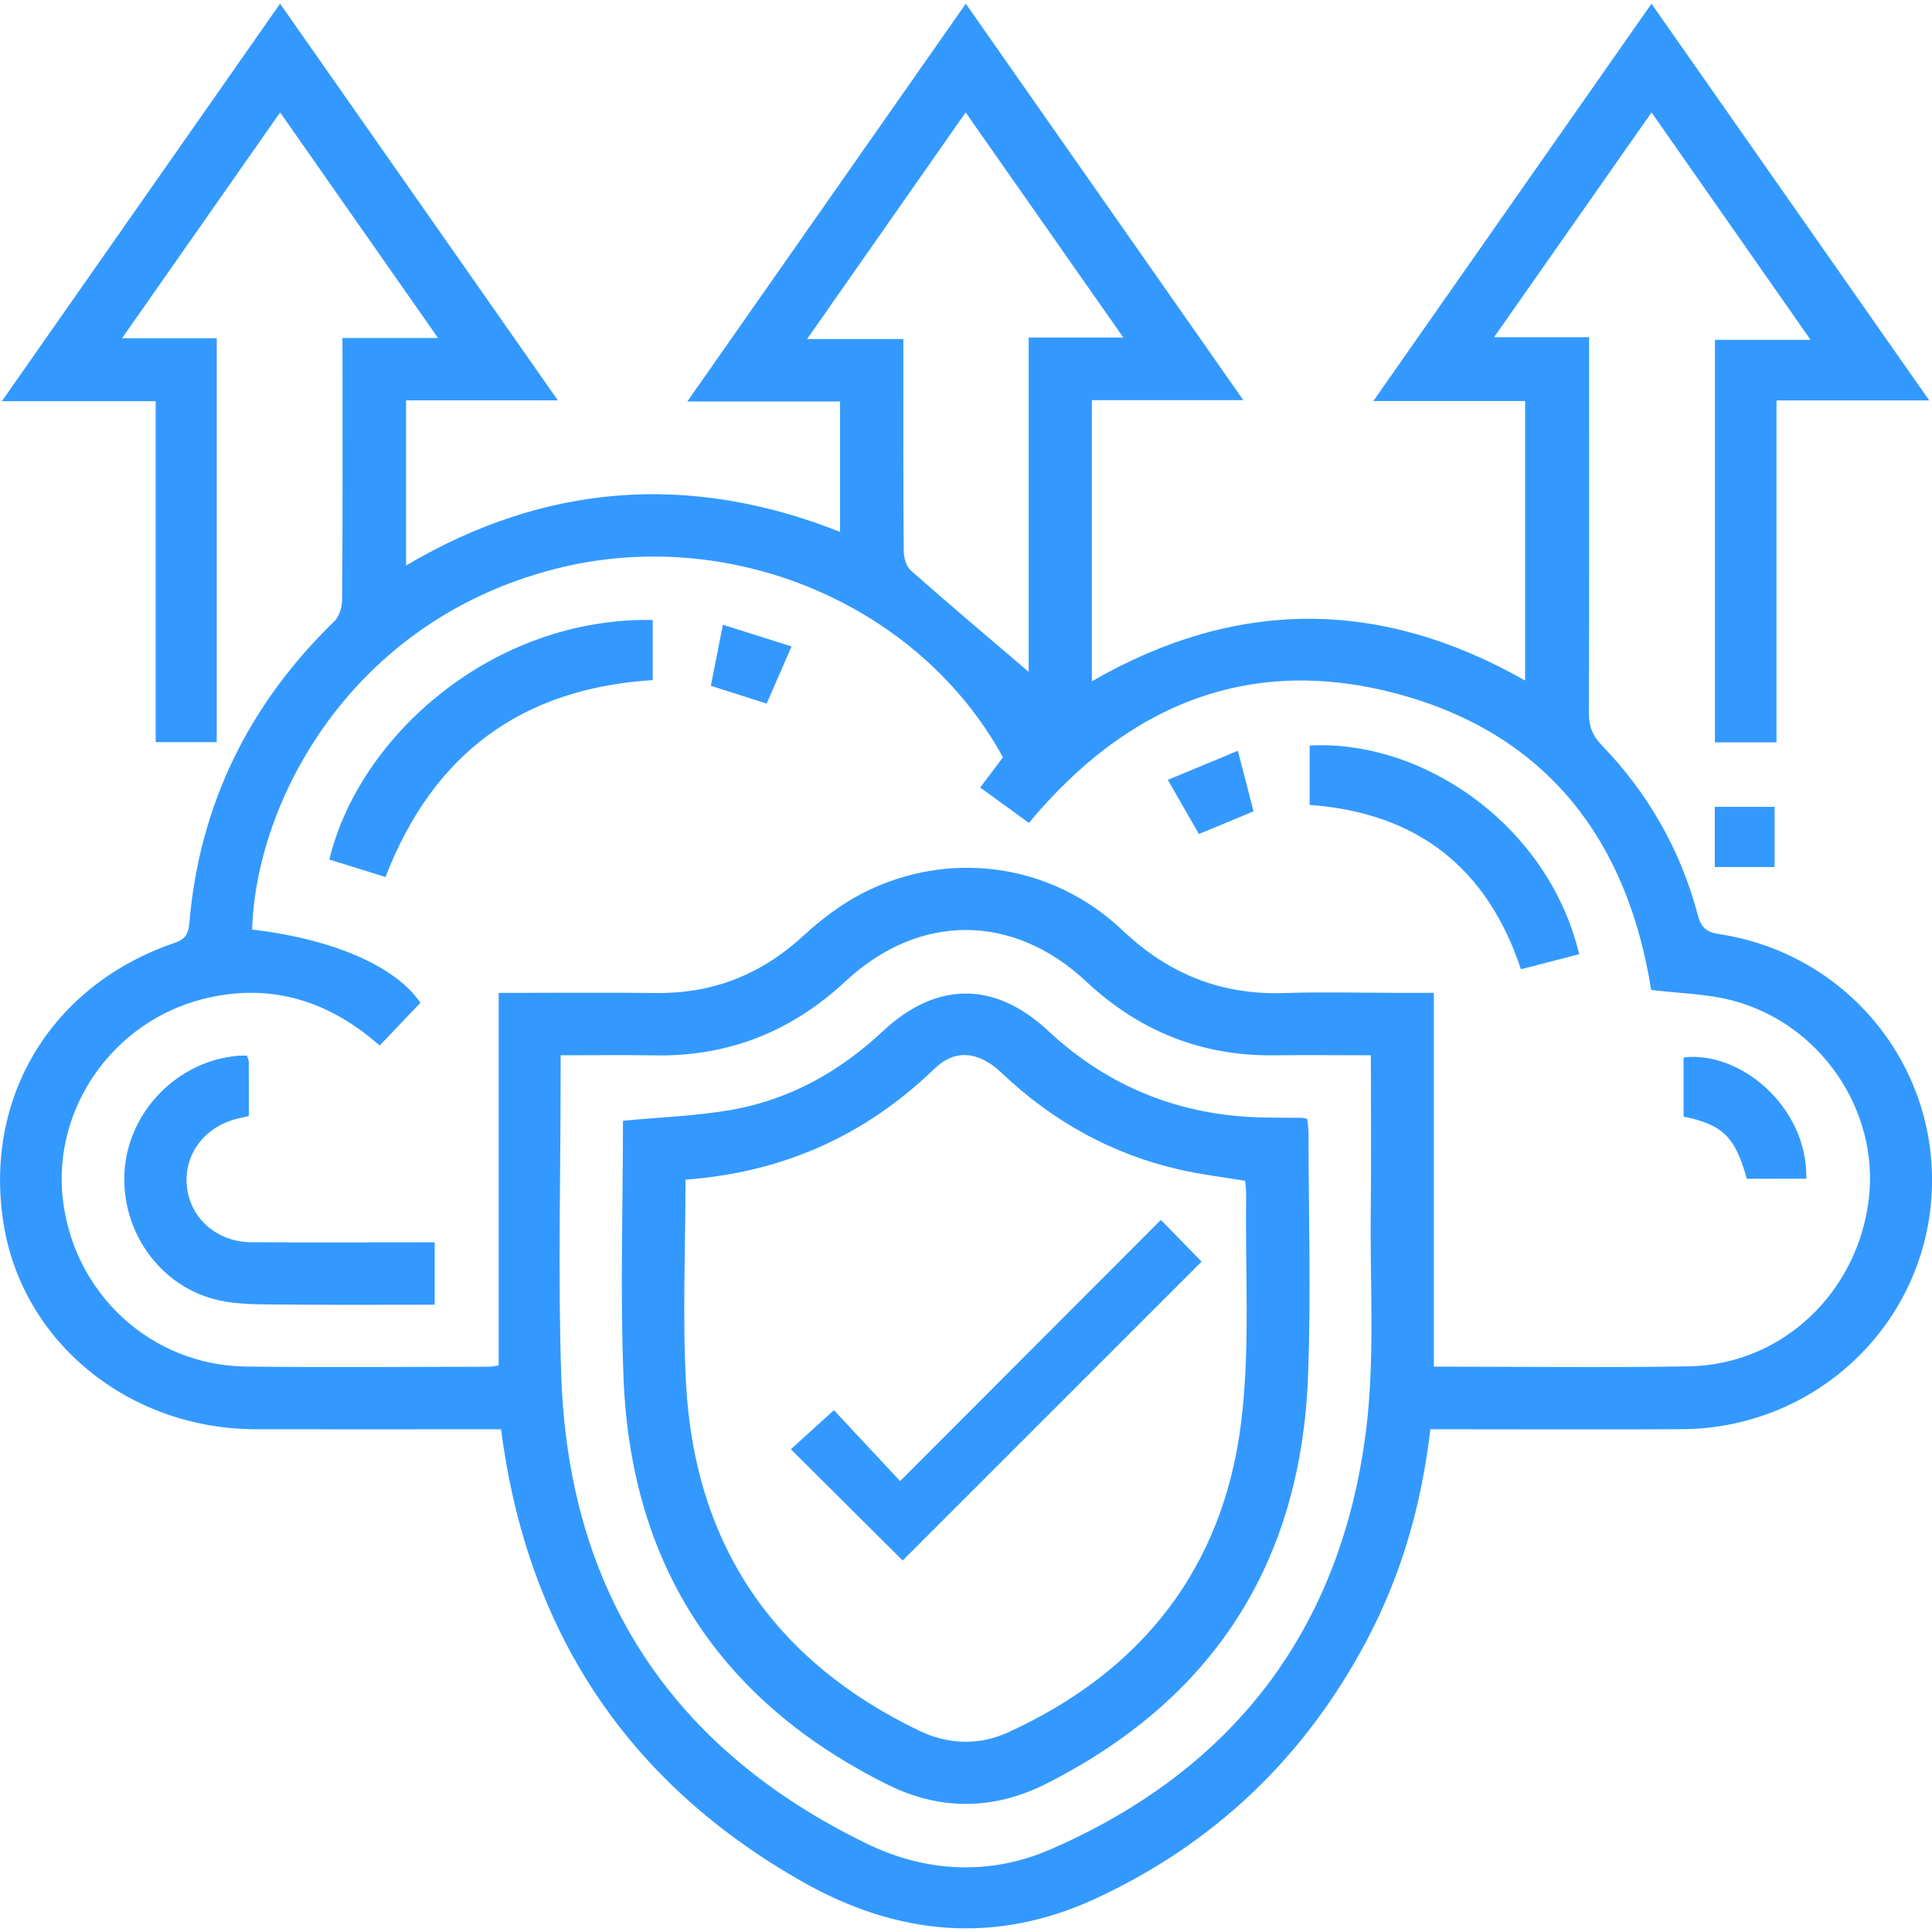
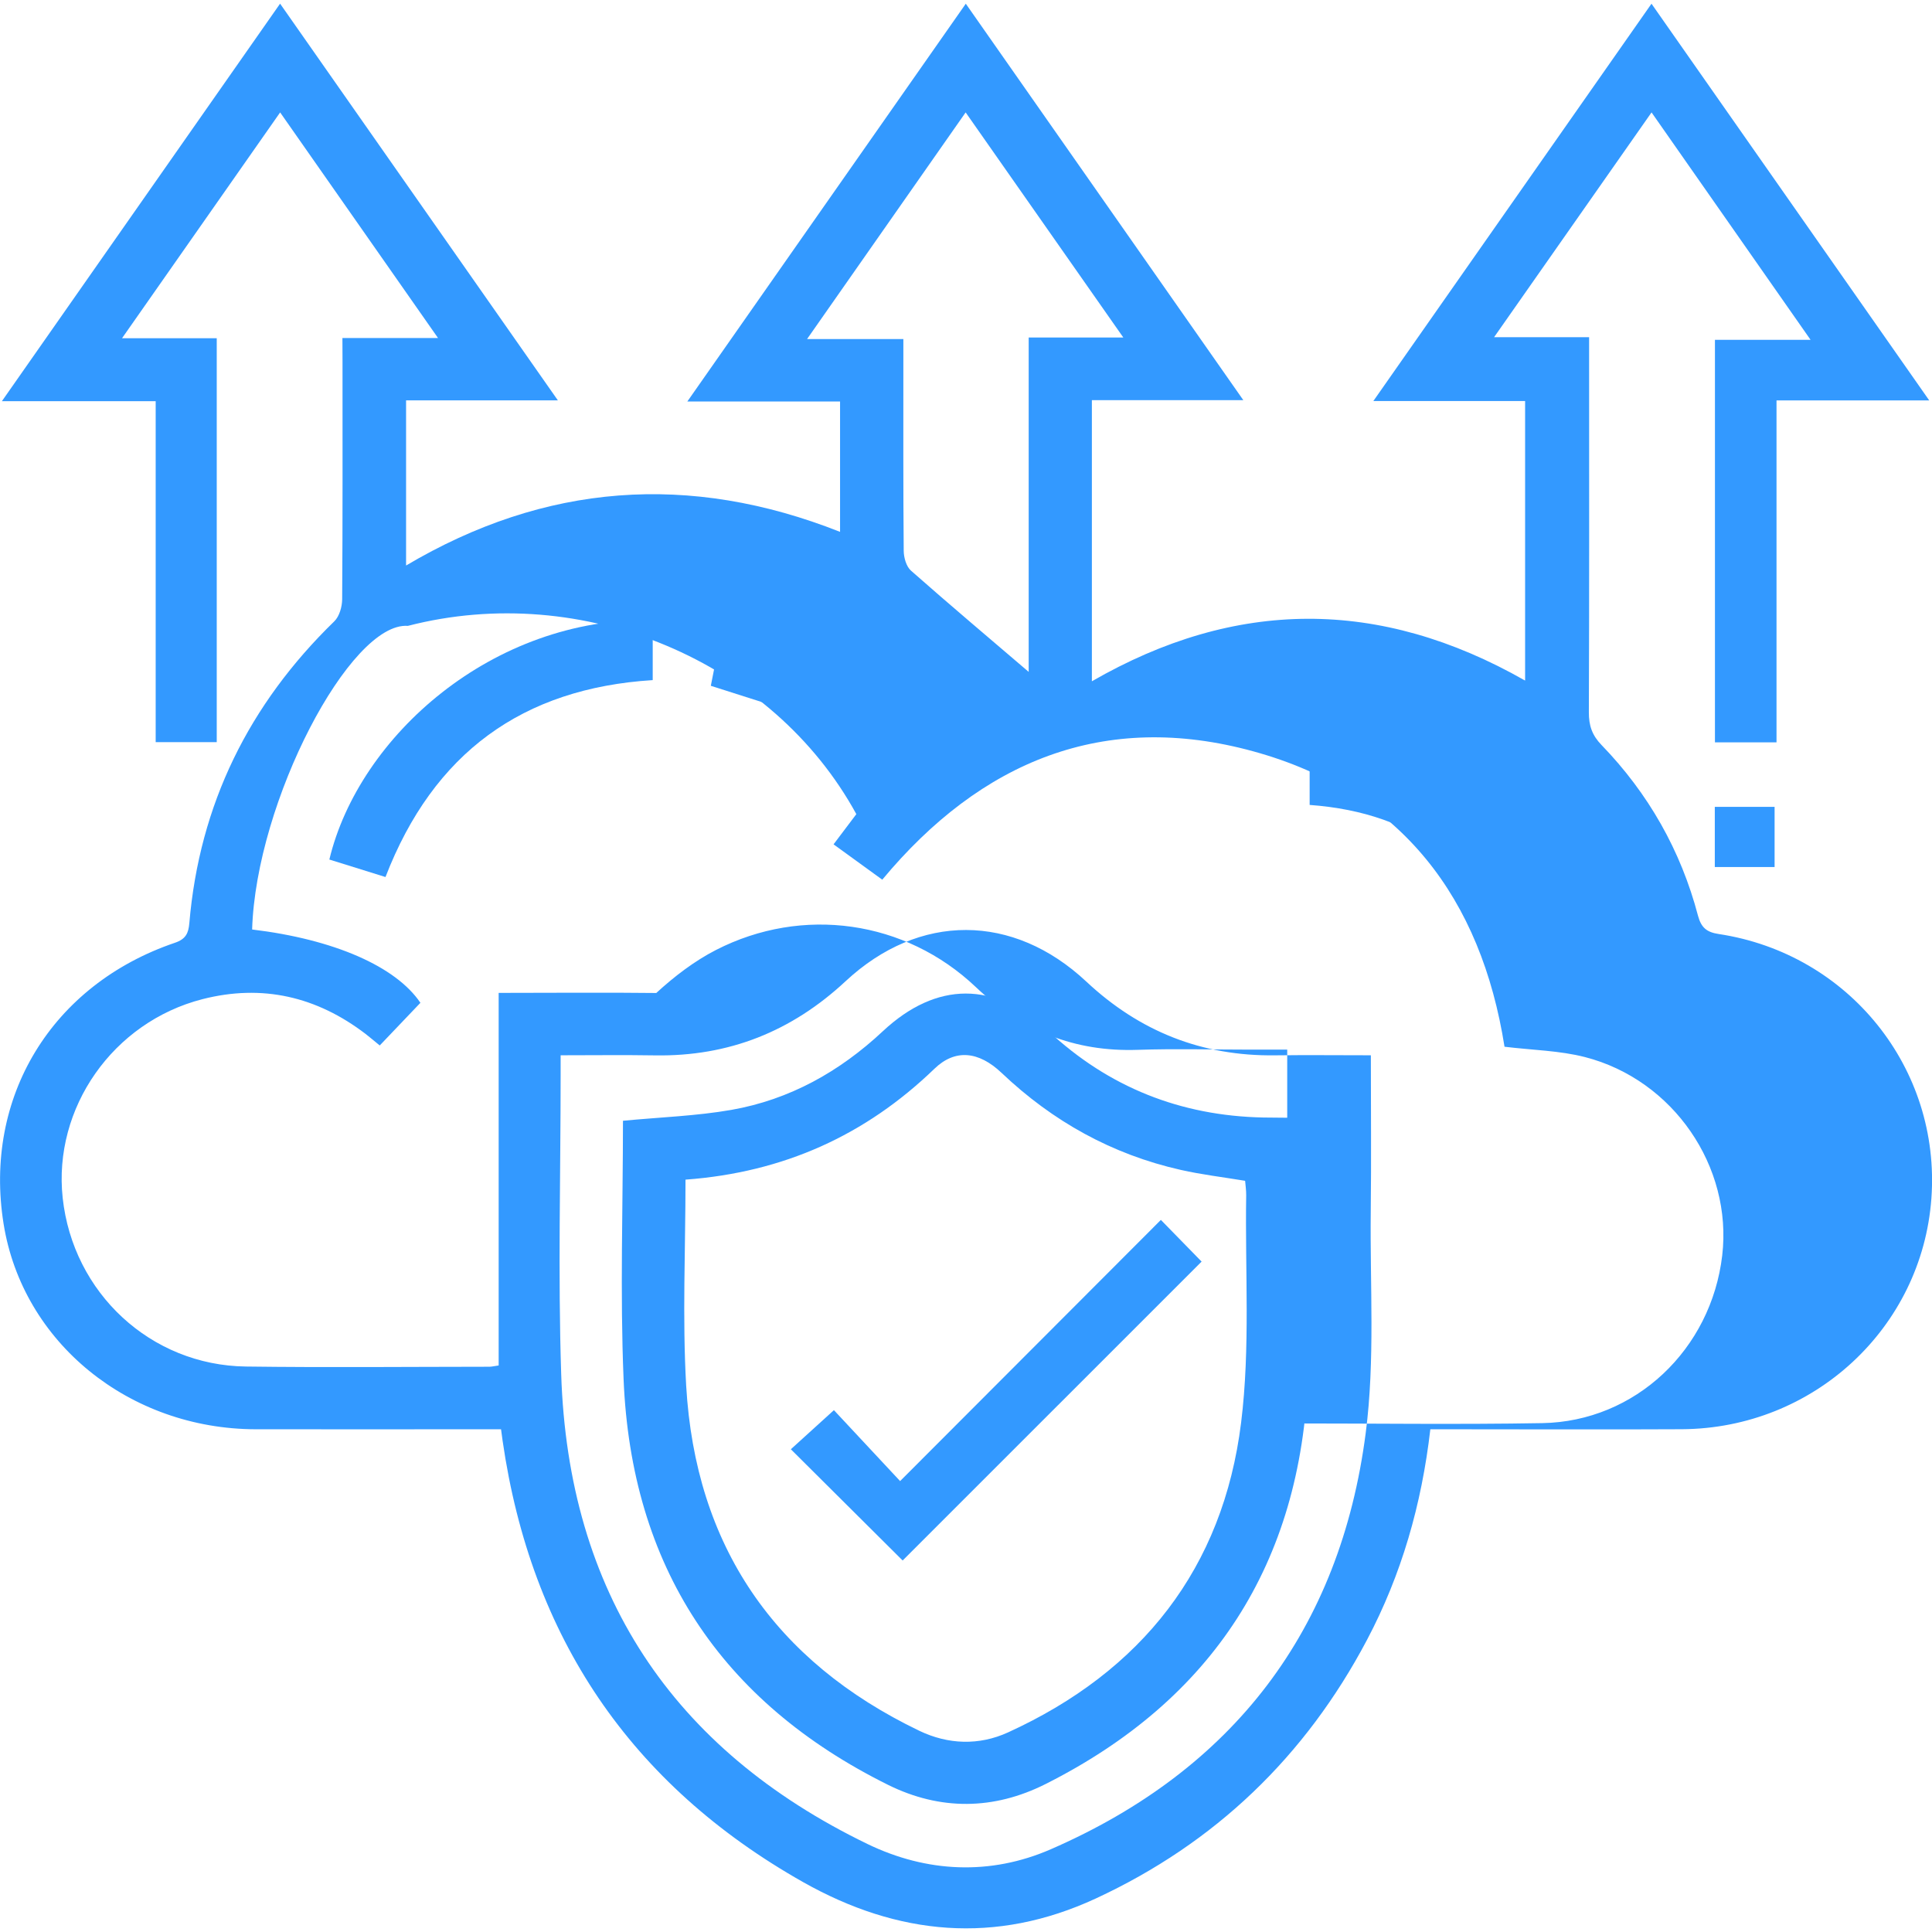
<svg xmlns="http://www.w3.org/2000/svg" version="1.1" id="Layer_1" x="0px" y="0px" width="38px" height="38px" viewBox="0 0 38 38" enable-background="new 0 0 38 38" xml:space="preserve">
  <g>
-     <path fill-rule="evenodd" clip-rule="evenodd" fill="#3399FF" d="M6.735,6.648c0.641,0,1.223,0,1.88,0   C7.568,5.151,6.558,3.707,5.51,2.211C4.466,3.702,3.454,5.147,2.4,6.653c0.664,0,1.254,0,1.863,0c0,2.664,0,5.29,0,7.944   c-0.383,0-0.771,0-1.201,0c0-2.225,0-4.45,0-6.706c-1.006,0-1.971,0-3.025,0C1.875,5.265,3.67,2.699,5.509,0.072   c1.825,2.606,3.625,5.177,5.464,7.803c-1.034,0-1.997,0-2.986,0c0,1.085,0,2.139,0,3.248c2.732-1.618,5.573-1.833,8.536-0.662   c0-0.866,0-1.7,0-2.564c-0.977,0-1.942,0-3.004,0c1.845-2.636,3.644-5.206,5.477-7.824c1.831,2.615,3.627,5.181,5.459,7.798   c-1.026,0-1.989,0-2.979,0c0,1.851,0,3.67,0,5.529c2.822-1.627,5.656-1.646,8.521-0.014c0-1.828,0-3.64,0-5.498   c-0.963,0-1.935,0-2.985,0c1.843-2.633,3.639-5.198,5.471-7.815c1.828,2.61,3.623,5.176,5.463,7.803c-1.034,0-2.005,0-3.004,0   c0,2.264,0,4.48,0,6.725c-0.415,0-0.802,0-1.211,0c0-2.63,0-5.255,0-7.917c0.582,0,1.176,0,1.881,0   c-1.063-1.521-2.072-2.964-3.128-4.473c-1.037,1.48-2.049,2.925-3.097,4.421c0.635,0,1.223,0,1.869,0c0,0.176,0,0.31,0,0.443   c0,2.312,0.004,4.623-0.005,6.935c-0.001,0.26,0.063,0.451,0.248,0.642c0.923,0.954,1.561,2.076,1.899,3.36   c0.063,0.235,0.173,0.324,0.407,0.359c2.56,0.387,4.37,2.644,4.183,5.202c-0.187,2.548-2.318,4.523-4.907,4.538   c-1.507,0.008-3.014,0.001-4.521,0.001c-0.137,0-0.274,0-0.427,0c-0.171,1.48-0.566,2.857-1.247,4.145   c-1.21,2.289-2.984,3.995-5.333,5.084c-1.97,0.912-3.893,0.73-5.758-0.323c-3.396-1.92-5.351-4.824-5.909-8.678   c-0.009-0.062-0.017-0.123-0.031-0.228c-0.143,0-0.279,0-0.416,0c-1.469,0-2.938,0.002-4.406,0   c-2.496-0.004-4.588-1.708-4.962-4.039c-0.4-2.491,0.943-4.705,3.37-5.53c0.216-0.073,0.266-0.191,0.283-0.385   c0.199-2.339,1.173-4.305,2.851-5.937c0.101-0.098,0.154-0.287,0.155-0.435c0.011-1.559,0.007-3.116,0.007-4.674   C6.735,6.975,6.735,6.837,6.735,6.648z M4.959,18.282c1.616,0.194,2.829,0.729,3.31,1.442c-0.265,0.276-0.526,0.552-0.8,0.839   c-0.102-0.083-0.188-0.157-0.277-0.226c-0.961-0.735-2.032-0.986-3.209-0.685c-1.761,0.451-2.941,2.141-2.75,3.91   c0.203,1.869,1.731,3.292,3.604,3.316c1.595,0.021,3.192,0.005,4.788,0.004c0.048,0,0.096-0.013,0.183-0.025   c0-2.442,0-4.873,0-7.328c1.062,0,2.08-0.01,3.1,0.002c1.114,0.013,2.062-0.363,2.884-1.117c0.354-0.325,0.749-0.628,1.174-0.846   c1.701-0.872,3.724-0.588,5.113,0.731c0.903,0.857,1.94,1.276,3.184,1.233c0.739-0.025,1.48-0.004,2.222-0.004   c0.226,0,0.451,0,0.717,0c0,2.473,0,4.903,0,7.352c1.7,0,3.358,0.023,5.017-0.006c1.829-0.032,3.322-1.447,3.539-3.299   c0.204-1.744-0.961-3.454-2.701-3.901c-0.499-0.128-1.029-0.136-1.581-0.203c-0.458-2.903-2.013-5.005-4.937-5.809   c-2.938-0.809-5.361,0.19-7.302,2.523c-0.314-0.228-0.629-0.456-0.958-0.695c0.166-0.221,0.31-0.41,0.448-0.594   c-1.646-3.014-5.378-4.591-8.821-3.703C6.889,12.229,5.036,15.759,4.959,18.282z M26.963,20.756c-0.661,0-1.272-0.007-1.883,0.001   c-1.435,0.019-2.664-0.468-3.712-1.449c-1.442-1.351-3.289-1.356-4.736-0.009c-1.062,0.989-2.298,1.482-3.747,1.459   c-0.608-0.01-1.217-0.002-1.858-0.002c0,0.152,0,0.265,0,0.376c0,1.966-0.053,3.933,0.011,5.896   c0.138,4.282,2.17,7.375,6.024,9.241c1.166,0.564,2.418,0.621,3.605,0.104c3.588-1.562,5.694-4.313,6.195-8.189   c0.186-1.433,0.082-2.904,0.099-4.358C26.973,22.819,26.963,21.813,26.963,20.756z M20.233,13.215c0-2.141,0-4.339,0-6.577   c0.629,0,1.218,0,1.861,0c-1.05-1.499-2.061-2.942-3.101-4.427c-1.051,1.502-2.062,2.946-3.119,4.458c0.685,0,1.277,0,1.894,0   c0,0.175,0,0.313,0,0.451c0,1.238-0.004,2.476,0.007,3.713c0.001,0.133,0.05,0.309,0.143,0.391   C18.679,11.896,19.455,12.549,20.233,13.215z" />
+     <path fill-rule="evenodd" clip-rule="evenodd" fill="#3399FF" d="M6.735,6.648c0.641,0,1.223,0,1.88,0   C7.568,5.151,6.558,3.707,5.51,2.211C4.466,3.702,3.454,5.147,2.4,6.653c0.664,0,1.254,0,1.863,0c0,2.664,0,5.29,0,7.944   c-0.383,0-0.771,0-1.201,0c0-2.225,0-4.45,0-6.706c-1.006,0-1.971,0-3.025,0C1.875,5.265,3.67,2.699,5.509,0.072   c1.825,2.606,3.625,5.177,5.464,7.803c-1.034,0-1.997,0-2.986,0c0,1.085,0,2.139,0,3.248c2.732-1.618,5.573-1.833,8.536-0.662   c0-0.866,0-1.7,0-2.564c-0.977,0-1.942,0-3.004,0c1.845-2.636,3.644-5.206,5.477-7.824c1.831,2.615,3.627,5.181,5.459,7.798   c-1.026,0-1.989,0-2.979,0c0,1.851,0,3.67,0,5.529c2.822-1.627,5.656-1.646,8.521-0.014c0-1.828,0-3.64,0-5.498   c-0.963,0-1.935,0-2.985,0c1.843-2.633,3.639-5.198,5.471-7.815c1.828,2.61,3.623,5.176,5.463,7.803c-1.034,0-2.005,0-3.004,0   c0,2.264,0,4.48,0,6.725c-0.415,0-0.802,0-1.211,0c0-2.63,0-5.255,0-7.917c0.582,0,1.176,0,1.881,0   c-1.063-1.521-2.072-2.964-3.128-4.473c-1.037,1.48-2.049,2.925-3.097,4.421c0.635,0,1.223,0,1.869,0c0,0.176,0,0.31,0,0.443   c0,2.312,0.004,4.623-0.005,6.935c-0.001,0.26,0.063,0.451,0.248,0.642c0.923,0.954,1.561,2.076,1.899,3.36   c0.063,0.235,0.173,0.324,0.407,0.359c2.56,0.387,4.37,2.644,4.183,5.202c-0.187,2.548-2.318,4.523-4.907,4.538   c-1.507,0.008-3.014,0.001-4.521,0.001c-0.137,0-0.274,0-0.427,0c-0.171,1.48-0.566,2.857-1.247,4.145   c-1.21,2.289-2.984,3.995-5.333,5.084c-1.97,0.912-3.893,0.73-5.758-0.323c-3.396-1.92-5.351-4.824-5.909-8.678   c-0.009-0.062-0.017-0.123-0.031-0.228c-0.143,0-0.279,0-0.416,0c-1.469,0-2.938,0.002-4.406,0   c-2.496-0.004-4.588-1.708-4.962-4.039c-0.4-2.491,0.943-4.705,3.37-5.53c0.216-0.073,0.266-0.191,0.283-0.385   c0.199-2.339,1.173-4.305,2.851-5.937c0.101-0.098,0.154-0.287,0.155-0.435c0.011-1.559,0.007-3.116,0.007-4.674   C6.735,6.975,6.735,6.837,6.735,6.648z M4.959,18.282c1.616,0.194,2.829,0.729,3.31,1.442c-0.265,0.276-0.526,0.552-0.8,0.839   c-0.102-0.083-0.188-0.157-0.277-0.226c-0.961-0.735-2.032-0.986-3.209-0.685c-1.761,0.451-2.941,2.141-2.75,3.91   c0.203,1.869,1.731,3.292,3.604,3.316c1.595,0.021,3.192,0.005,4.788,0.004c0.048,0,0.096-0.013,0.183-0.025   c0-2.442,0-4.873,0-7.328c1.062,0,2.08-0.01,3.1,0.002c0.354-0.325,0.749-0.628,1.174-0.846   c1.701-0.872,3.724-0.588,5.113,0.731c0.903,0.857,1.94,1.276,3.184,1.233c0.739-0.025,1.48-0.004,2.222-0.004   c0.226,0,0.451,0,0.717,0c0,2.473,0,4.903,0,7.352c1.7,0,3.358,0.023,5.017-0.006c1.829-0.032,3.322-1.447,3.539-3.299   c0.204-1.744-0.961-3.454-2.701-3.901c-0.499-0.128-1.029-0.136-1.581-0.203c-0.458-2.903-2.013-5.005-4.937-5.809   c-2.938-0.809-5.361,0.19-7.302,2.523c-0.314-0.228-0.629-0.456-0.958-0.695c0.166-0.221,0.31-0.41,0.448-0.594   c-1.646-3.014-5.378-4.591-8.821-3.703C6.889,12.229,5.036,15.759,4.959,18.282z M26.963,20.756c-0.661,0-1.272-0.007-1.883,0.001   c-1.435,0.019-2.664-0.468-3.712-1.449c-1.442-1.351-3.289-1.356-4.736-0.009c-1.062,0.989-2.298,1.482-3.747,1.459   c-0.608-0.01-1.217-0.002-1.858-0.002c0,0.152,0,0.265,0,0.376c0,1.966-0.053,3.933,0.011,5.896   c0.138,4.282,2.17,7.375,6.024,9.241c1.166,0.564,2.418,0.621,3.605,0.104c3.588-1.562,5.694-4.313,6.195-8.189   c0.186-1.433,0.082-2.904,0.099-4.358C26.973,22.819,26.963,21.813,26.963,20.756z M20.233,13.215c0-2.141,0-4.339,0-6.577   c0.629,0,1.218,0,1.861,0c-1.05-1.499-2.061-2.942-3.101-4.427c-1.051,1.502-2.062,2.946-3.119,4.458c0.685,0,1.277,0,1.894,0   c0,0.175,0,0.313,0,0.451c0,1.238-0.004,2.476,0.007,3.713c0.001,0.133,0.05,0.309,0.143,0.391   C18.679,11.896,19.455,12.549,20.233,13.215z" />
    <path fill-rule="evenodd" clip-rule="evenodd" fill="#3399FF" d="M33.728,15.87c0.394,0,0.771,0,1.176,0c0,0.385,0,0.771,0,1.183   c-0.382,0-0.768,0-1.176,0C33.728,16.67,33.728,16.293,33.728,15.87z" />
-     <path fill-rule="evenodd" clip-rule="evenodd" fill="#3399FF" d="M4.859,20.764c0.015,0.055,0.033,0.091,0.034,0.126   c0.002,0.344,0.001,0.688,0.001,1.061c-0.085,0.02-0.167,0.035-0.247,0.057c-0.64,0.169-1.034,0.709-0.971,1.327   c0.064,0.627,0.588,1.093,1.26,1.098c1.097,0.008,2.194,0.002,3.291,0.002c0.1,0,0.2,0,0.323,0c0,0.413,0,0.8,0,1.227   c-1.04,0-2.069,0.006-3.099-0.004c-0.38-0.004-0.771,0-1.139-0.081c-1.155-0.252-1.945-1.358-1.861-2.554   c0.082-1.174,1.047-2.154,2.224-2.257C4.735,20.76,4.797,20.764,4.859,20.764z" />
    <path fill-rule="evenodd" clip-rule="evenodd" fill="#3399FF" d="M7.582,17.25c-0.382-0.119-0.743-0.231-1.104-0.344   c0.581-2.424,3.212-4.769,6.36-4.712c0,0.387,0,0.774,0,1.183C10.283,13.537,8.527,14.804,7.582,17.25z" />
    <path fill-rule="evenodd" clip-rule="evenodd" fill="#3399FF" d="M31.061,18.768c-0.393,0.102-0.759,0.196-1.146,0.296   c-0.665-1.998-2.043-3.078-4.156-3.232c0-0.393,0-0.781,0-1.168C27.973,14.542,30.448,16.217,31.061,18.768z" />
    <path fill-rule="evenodd" clip-rule="evenodd" fill="#3399FF" d="M34.358,23.185c-0.229-0.823-0.469-1.063-1.244-1.223   c0-0.385,0-0.774,0-1.163c1.107-0.137,2.444,0.969,2.414,2.385C35.139,23.184,34.749,23.184,34.358,23.185z" />
-     <path fill-rule="evenodd" clip-rule="evenodd" fill="#3399FF" d="M24.347,14.767c0.116,0.45,0.211,0.815,0.309,1.191   c-0.348,0.145-0.685,0.284-1.075,0.446c-0.19-0.333-0.388-0.677-0.611-1.065C23.438,15.145,23.866,14.966,24.347,14.767z" />
    <path fill-rule="evenodd" clip-rule="evenodd" fill="#3399FF" d="M15.569,12.715c-0.177,0.403-0.332,0.76-0.49,1.124   c-0.371-0.118-0.716-0.229-1.098-0.35c0.077-0.388,0.151-0.767,0.237-1.201C14.686,12.436,15.113,12.571,15.569,12.715z" />
    <path fill-rule="evenodd" clip-rule="evenodd" fill="#3399FF" d="M12.253,22.044c0.744-0.071,1.447-0.094,2.132-0.214   c1.146-0.201,2.131-0.753,2.979-1.547c1.058-0.988,2.204-0.986,3.254-0.006c1.188,1.109,2.604,1.67,4.228,1.703   c0.255,0.005,0.511,0.003,0.766,0.006c0.024,0,0.048,0.01,0.1,0.022c0.009,0.088,0.025,0.186,0.025,0.282   c0.001,1.595,0.051,3.192-0.01,4.785c-0.14,3.675-1.872,6.358-5.162,8.015c-1.02,0.513-2.072,0.523-3.096,0.017   c-3.301-1.636-5.054-4.309-5.204-7.984C12.195,25.43,12.253,23.731,12.253,22.044z M13.483,23.202c0,1.374-0.063,2.716,0.013,4.05   c0.182,3.153,1.737,5.421,4.585,6.79c0.567,0.272,1.175,0.293,1.746,0.032c2.627-1.199,4.229-3.228,4.584-6.092   c0.183-1.473,0.076-2.98,0.1-4.472c0.001-0.099-0.014-0.198-0.021-0.285c-0.439-0.073-0.858-0.122-1.268-0.215   c-1.351-0.305-2.518-0.955-3.521-1.907c-0.454-0.431-0.917-0.474-1.322-0.082C17.022,22.331,15.409,23.06,13.483,23.202z" />
    <path fill-rule="evenodd" clip-rule="evenodd" fill="#3399FF" d="M15.555,28.505c0.254-0.23,0.535-0.485,0.847-0.769   c0.403,0.432,0.842,0.901,1.302,1.395c1.758-1.76,3.438-3.442,5.129-5.137c0.304,0.312,0.569,0.584,0.801,0.82   c-1.967,1.966-3.937,3.936-5.88,5.879C17.06,30.003,16.314,29.261,15.555,28.505z" />
  </g>
</svg>